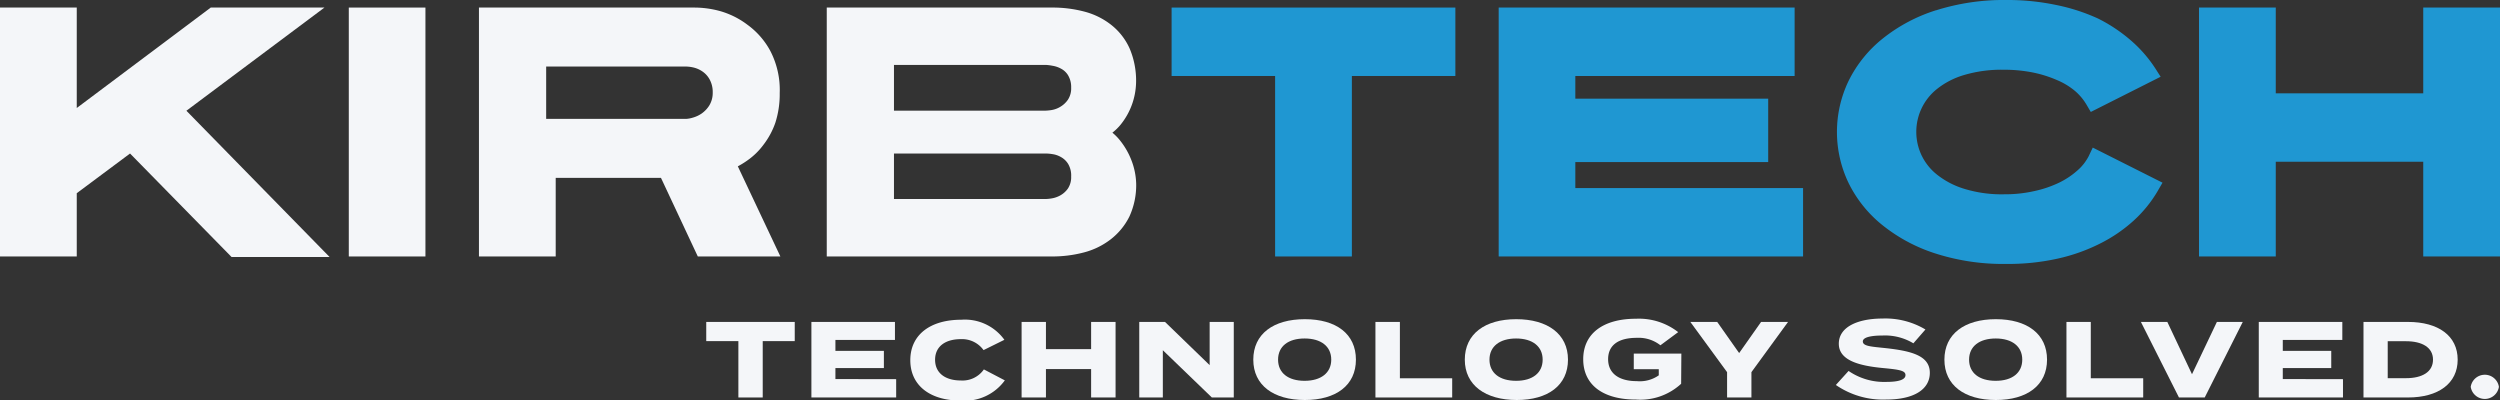
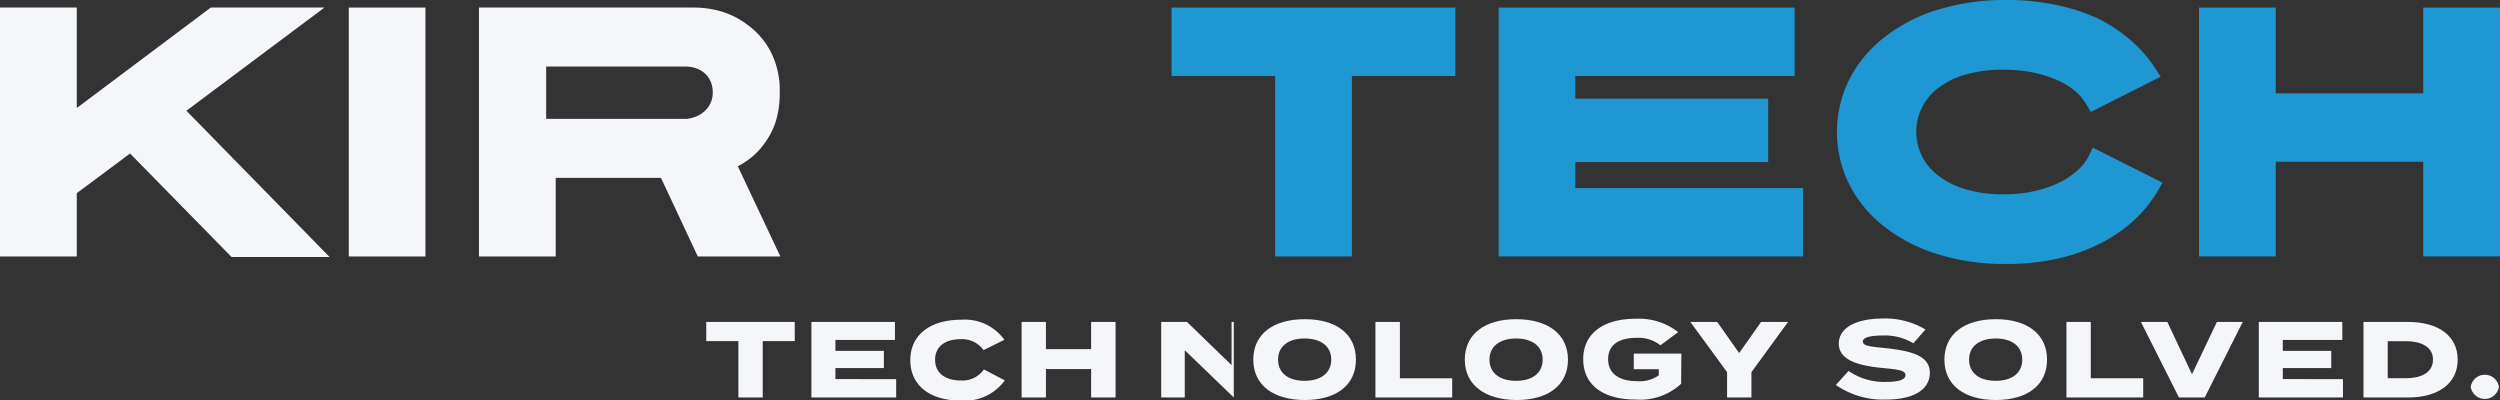
<svg xmlns="http://www.w3.org/2000/svg" viewBox="0 0 228 36.48">
  <rect x="0" y="0" width="228" height="36.48" fill="#333333" stroke="none" />
  <defs>
    <style>.cls-1{fill:#f4f6f9;}.cls-2{fill:#1f97d2;}</style>
  </defs>
  <title>kt_logo-footer</title>
  <g id="Layer_2" data-name="Layer 2">
    <g id="Layer_1-2" data-name="Layer 1">
      <path class="cls-1" d="M67.29,15.17a8.05,8.05,0,0,0,.83-.51,6.33,6.33,0,0,0,1.51-1.46,7.15,7.15,0,0,0,1.08-2,8.57,8.57,0,0,0,.4-2.71,7.72,7.72,0,0,0-.86-3.85,7.1,7.1,0,0,0-2.08-2.38A7.55,7.55,0,0,0,65.63,1,8.92,8.92,0,0,0,63.39.69H43.68v22.7h7V16.22h9.6l3.36,7.17h7.53ZM64.68,9.63a2.58,2.58,0,0,1-.7.73,2.72,2.72,0,0,1-.8.37,2.57,2.57,0,0,1-.57.11H49.81V6.07h12.8a3.19,3.19,0,0,1,.65.09,2.4,2.4,0,0,1,.79.35,2.1,2.1,0,0,1,.66.72A2.38,2.38,0,0,1,65,8.44,2.19,2.19,0,0,1,64.68,9.63Z" />
-       <path class="cls-1" d="M102.21,12.89a4.72,4.72,0,0,0-.76-.79,4.71,4.71,0,0,0,.75-.73,6.34,6.34,0,0,0,1.41-3.83,7.49,7.49,0,0,0-.58-3.1,5.71,5.71,0,0,0-1.66-2.15A6.67,6.67,0,0,0,98.9,1.06a11.32,11.32,0,0,0-3-.37H75.4v22.7H95.92a11.29,11.29,0,0,0,2.9-.36,6.79,6.79,0,0,0,2.46-1.19A6,6,0,0,0,103,19.75a6.86,6.86,0,0,0,.62-3,6.35,6.35,0,0,0-.41-2.07A6.76,6.76,0,0,0,102.21,12.89ZM97.39,17.2a2.12,2.12,0,0,1-.69.62,2.4,2.4,0,0,1-.76.27,4,4,0,0,1-.56.06H81.53V14H95.38a4.34,4.34,0,0,1,.63.06,2.17,2.17,0,0,1,.76.27,1.78,1.78,0,0,1,.65.63,2.07,2.07,0,0,1,.27,1.14A1.87,1.87,0,0,1,97.39,17.2Zm0-8.1a2.19,2.19,0,0,1-.69.64,2.24,2.24,0,0,1-.76.29,4,4,0,0,1-.56.06H81.53V5.92H95.38A4.34,4.34,0,0,1,96,6a2.36,2.36,0,0,1,.76.26,1.64,1.64,0,0,1,.65.61A2.09,2.09,0,0,1,97.69,8,1.87,1.87,0,0,1,97.39,9.1Z" />
      <rect class="cls-1" x="31.81" y="0.69" width="6.99" height="22.7" />
      <path class="cls-1" d="M27,.69H19.22L7,9.85V.69H0v22.7H7V17.62L11.86,14l9.26,9.44h8.94L17,10.1,29.59.69Z" />
      <path class="cls-1" d="M72.48,31.11H69.56v5.14H67.34V31.11H64.41V29.36h8.07Z" />
      <path class="cls-1" d="M81.73,34.58v1.67H74V29.36h7.62V31H76.19V32h4.42v1.57H76.19v1Z" />
      <path class="cls-1" d="M89.73,33.69l1.91,1a4.51,4.51,0,0,1-4.06,1.84c-2.71,0-4.56-1.34-4.56-3.68s1.85-3.69,4.64-3.69a4.44,4.44,0,0,1,3.94,1.83l-1.9.94a2.42,2.42,0,0,0-2.07-1c-1.41,0-2.35.66-2.35,1.88s.94,1.89,2.35,1.89A2.37,2.37,0,0,0,89.73,33.69Z" />
      <path class="cls-1" d="M101.74,29.36v6.89H99.51V33.66H95.39v2.59H93.17V29.36h2.22v2.48h4.12V29.36Z" />
-       <path class="cls-1" d="M112.52,29.36v6.89h-2l-4.47-4.31v4.31h-2.15V29.36h2.35l4.07,3.94V29.36Z" />
+       <path class="cls-1" d="M112.52,29.36v6.89l-4.47-4.31v4.31h-2.15V29.36h2.35l4.07,3.94V29.36Z" />
      <path class="cls-1" d="M114.3,32.8c0-2.34,1.83-3.69,4.7-3.69s4.66,1.35,4.66,3.69-1.81,3.68-4.66,3.68S114.3,35.14,114.3,32.8Zm7.11,0c0-1.21-.93-1.93-2.43-1.93s-2.42.72-2.42,1.93.92,1.93,2.42,1.93S121.41,34,121.41,32.8Z" />
      <path class="cls-1" d="M132.44,34.5v1.75h-7V29.36h2.23V34.5Z" />
      <path class="cls-1" d="M133.59,32.8c0-2.34,1.83-3.69,4.69-3.69S143,30.46,143,32.8s-1.82,3.68-4.67,3.68S133.59,35.14,133.59,32.8Zm7.1,0c0-1.21-.93-1.93-2.42-1.93s-2.43.72-2.43,1.93.92,1.93,2.43,1.93S140.69,34,140.69,32.8Z" />
      <path class="cls-1" d="M153.32,35a5.49,5.49,0,0,1-4.12,1.44c-3,0-4.81-1.33-4.81-3.68s1.84-3.69,4.8-3.69a5.82,5.82,0,0,1,3.86,1.22l-1.62,1.2a3.21,3.21,0,0,0-2.15-.68c-1.73,0-2.62.7-2.62,1.95s.93,2,2.62,2a3,3,0,0,0,2-.53v-.56H149V32.25h4.34Z" />
      <path class="cls-1" d="M156.61,29.36l2,2.84,2-2.84h2.46l-3.34,4.58v2.31h-2.22V33.94l-3.35-4.58Z" />
      <path class="cls-1" d="M176,34c0,1.46-1.36,2.44-4,2.44a7.56,7.56,0,0,1-4.57-1.33l1.16-1.28a5.72,5.72,0,0,0,3.44,1c1.18,0,1.75-.22,1.75-.62s-.51-.5-2-.64c-2.15-.2-4.08-.67-4.08-2.22s1.75-2.3,4-2.3a7.12,7.12,0,0,1,3.9,1l-1.1,1.26a5,5,0,0,0-2.83-.71c-.84,0-1.78.11-1.78.54s.75.47,2,.6C174.29,32,176,32.42,176,34Z" />
      <path class="cls-1" d="M177.33,32.8c0-2.34,1.83-3.69,4.69-3.69s4.67,1.35,4.67,3.69-1.82,3.68-4.67,3.68S177.33,35.14,177.33,32.8Zm7.1,0c0-1.21-.93-1.93-2.42-1.93s-2.43.72-2.43,1.93.92,1.93,2.43,1.93S184.43,34,184.43,32.8Z" />
      <path class="cls-1" d="M195.46,34.5v1.75h-7V29.36h2.22V34.5Z" />
      <path class="cls-1" d="M197.66,29.36l2.25,4.77,2.27-4.77h2.36l-3.47,6.89h-2.35l-3.47-6.89Z" />
      <path class="cls-1" d="M213.68,34.58v1.67H206V29.36h7.62V31h-5.43V32h4.42v1.57h-4.42v1Z" />
      <path class="cls-1" d="M224.14,32.8c0,2.17-1.76,3.45-4.53,3.45h-4.06V29.36h4.06C222.38,29.36,224.14,30.63,224.14,32.8Zm-2.25,0c0-1.12-1-1.68-2.46-1.68h-1.67v3.37h1.67C220.92,34.49,221.89,33.91,221.89,32.8Z" />
      <path class="cls-1" d="M225.33,35.28a1.3,1.3,0,0,1,2.57,0,1.3,1.3,0,0,1-2.57,0Z" />
      <path class="cls-2" d="M176.55.94a15,15,0,0,0-4.85,2.58,11.39,11.39,0,0,0-3.1,3.84,10.75,10.75,0,0,0,0,9.35,11.3,11.3,0,0,0,3.1,3.84,15,15,0,0,0,4.85,2.58,20.21,20.21,0,0,0,6.43.94,20.71,20.71,0,0,0,4.66-.48,16.4,16.4,0,0,0,3.89-1.38,13.54,13.54,0,0,0,3.06-2.09,11.5,11.5,0,0,0,2.18-2.68l.45-.78-6.36-3.2-.37.78a4.38,4.38,0,0,1-1,1.28,7.29,7.29,0,0,1-1.66,1.12,10.06,10.06,0,0,1-2.27.78,12.2,12.2,0,0,1-2.8.3,11.59,11.59,0,0,1-3.62-.5,7.49,7.49,0,0,1-2.48-1.29,5,5,0,0,1-1.42-1.78,5,5,0,0,1,0-4.25,5,5,0,0,1,1.42-1.79,7.24,7.24,0,0,1,2.47-1.27,12,12,0,0,1,3.63-.48,13.32,13.32,0,0,1,2.68.26,10.93,10.93,0,0,1,2.22.71,6.32,6.32,0,0,1,1.62,1,5,5,0,0,1,1,1.2l.4.68L197.05,7l-.51-.8a12.06,12.06,0,0,0-2.2-2.51,14.41,14.41,0,0,0-3-2A17.42,17.42,0,0,0,187.5.45,21.51,21.51,0,0,0,183,0a20.5,20.5,0,0,0-6.43.94M221,.69V8.51H207.55V.69h-7v22.7h7V14.75H221v8.64h7V.69Z" />
      <path class="cls-2" d="M136.68.69v22.7h27.76V17.15H143.67V14.78h17.59V9H143.67V6.93h20V.69Z" />
      <path class="cls-2" d="M106.85.69V6.93h9.44V23.39h7V6.93h9.44V.69Z" />
    </g>
  </g>
</svg>